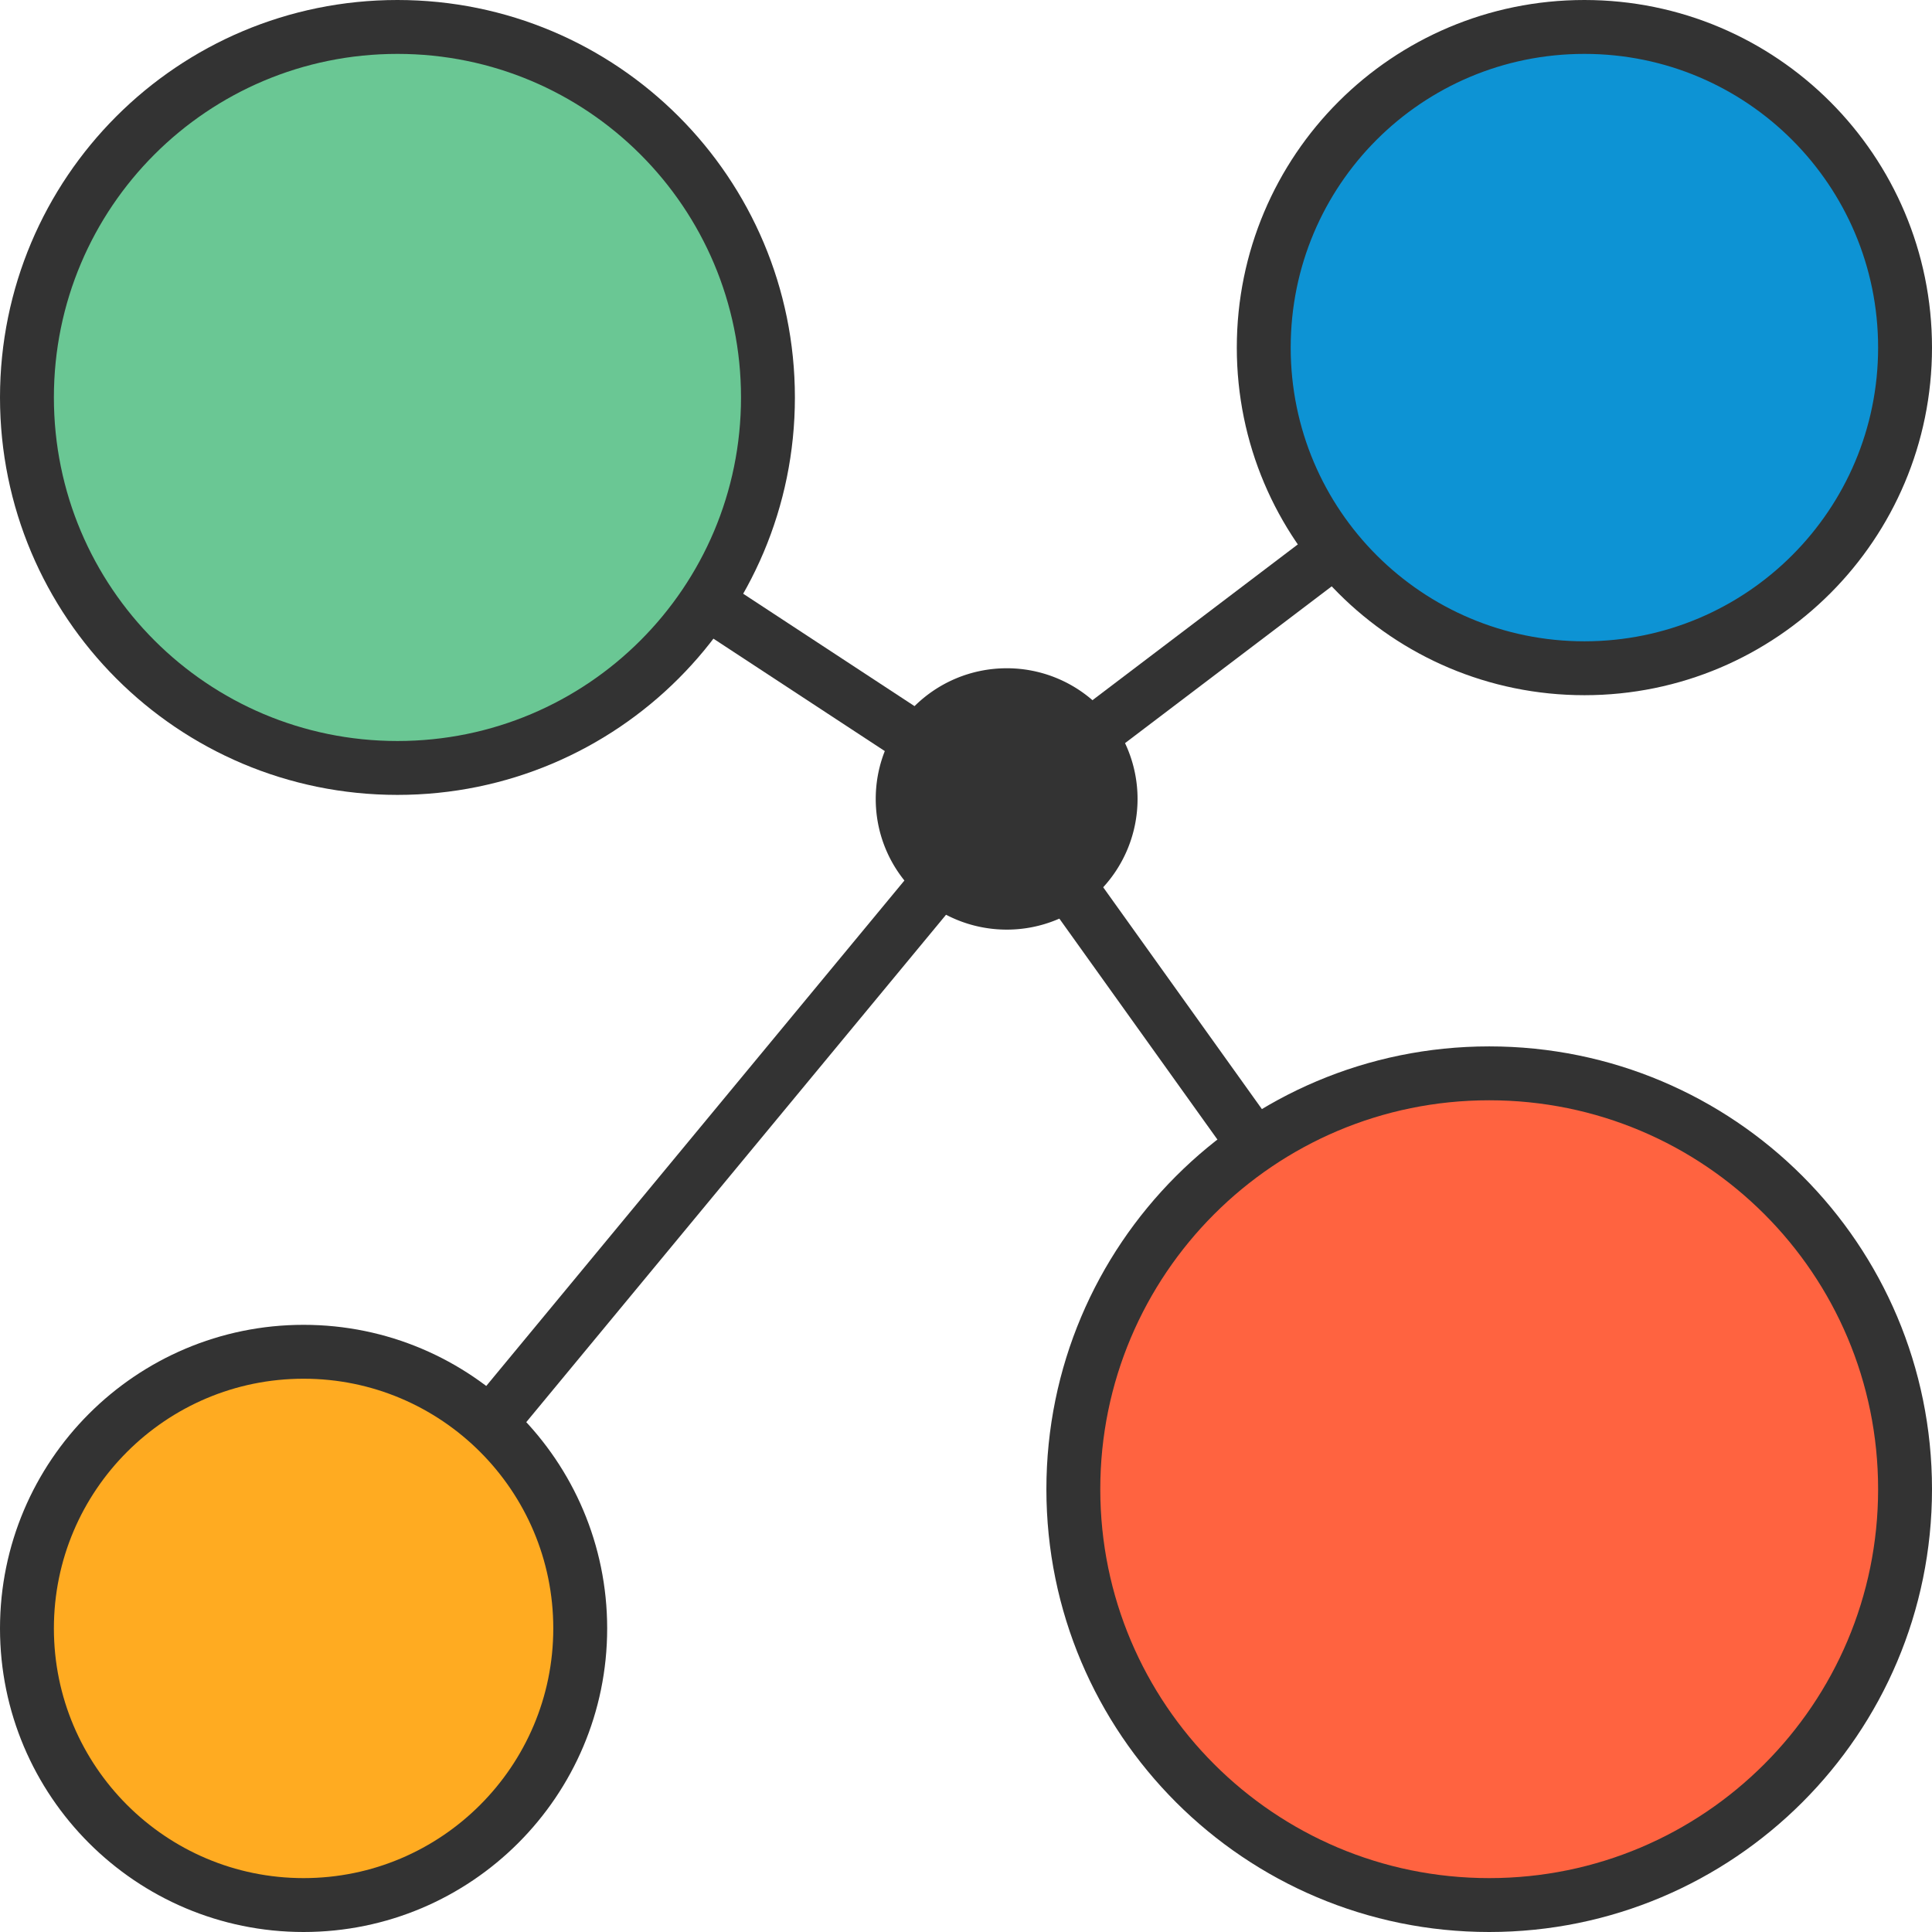
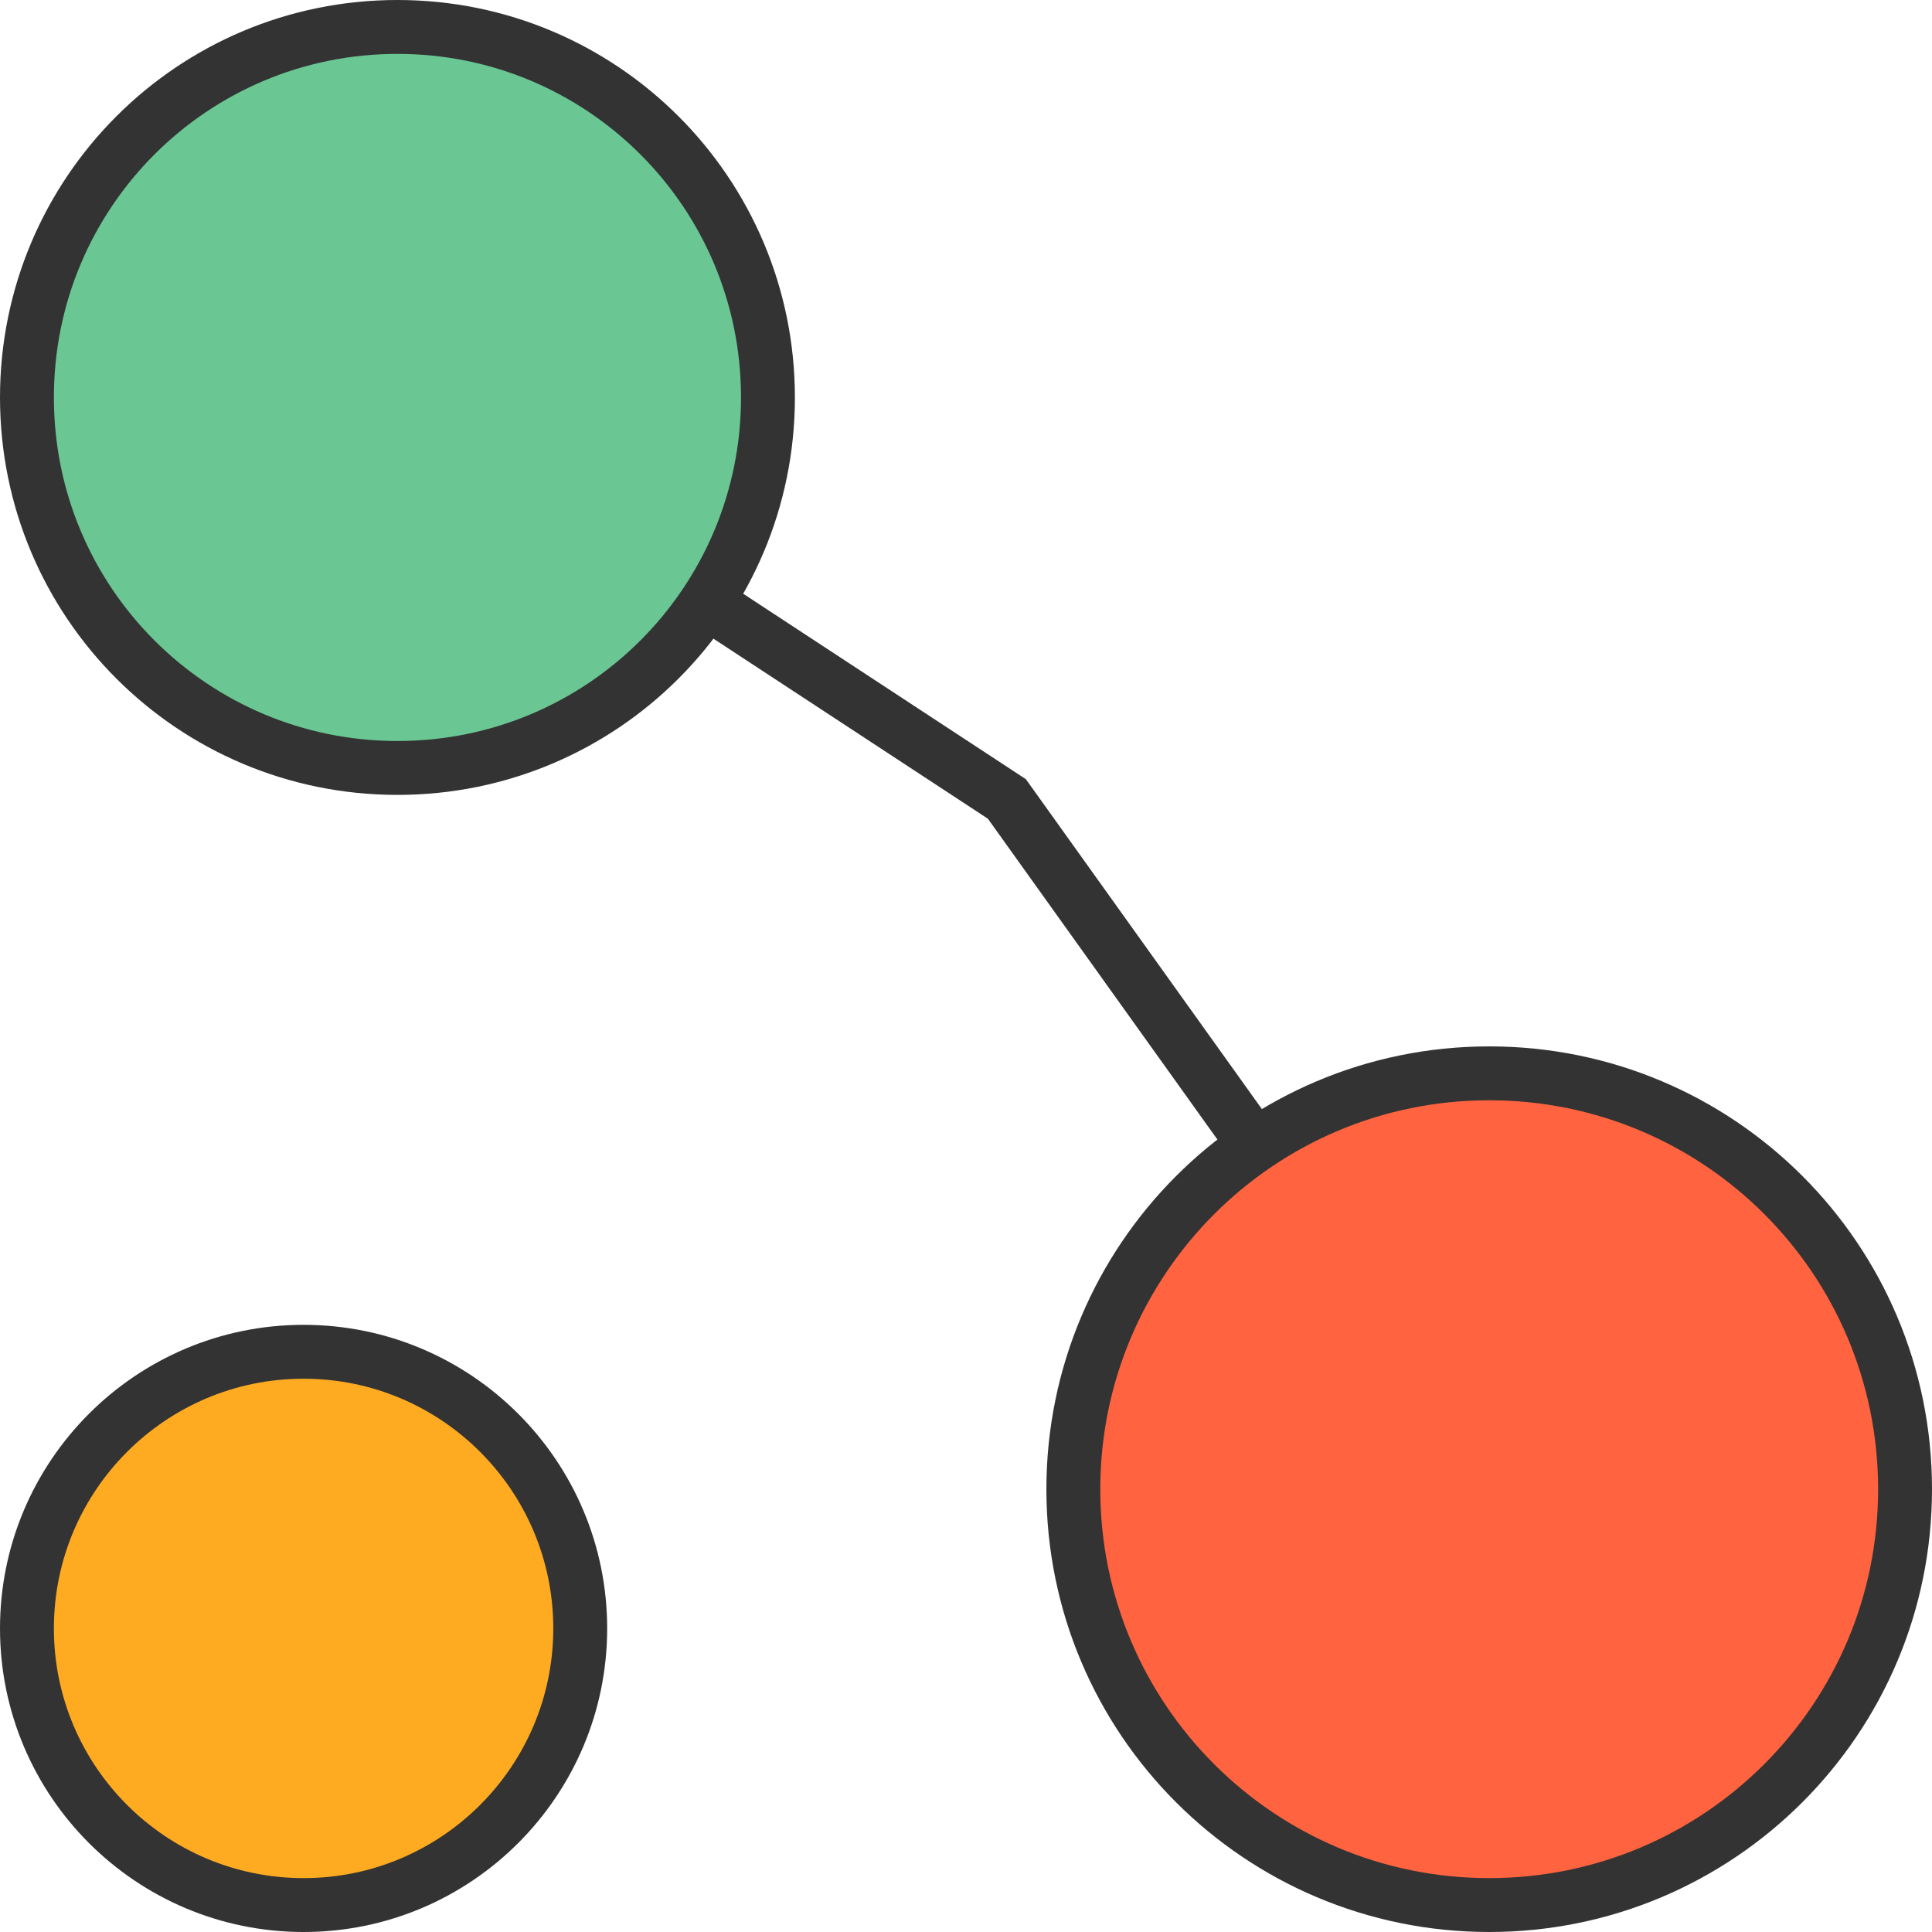
<svg xmlns="http://www.w3.org/2000/svg" width="70" height="70" viewBox="0 0 4.302 4.302" shape-rendering="geometricPrecision" image-rendering="optimizeQuality" fill-rule="evenodd">
  <g stroke="#333" stroke-width=".12" stroke-miterlimit="2.613">
    <g fill="none">
      <path d="M3.406 3.406L2.242 1.779.896.896" />
-       <path d="M.896 3.406l1.346-1.627L3.406.896" />
    </g>
    <g stroke-linejoin="round">
-       <path d="M3.528 1.488c.395 0 .714-.32.714-.714S3.923.06 3.528.06s-.714.319-.714.714.32.714.714.714z" fill="#0d93d4" />
      <path d="M2.39 3.316c0 .512.415.926.926.926s.926-.414.926-.926-.414-.926-.926-.926-.926.415-.926.926z" fill="#ff6340" />
      <path d="M.676 4.242c.34 0 .616-.276.616-.616S1.016 3.01.676 3.01.06 3.286.06 3.626s.276.616.616.616z" fill="#ffab21" />
      <path d="M.06.885c0 .456.369.825.825.825s.825-.369.825-.825S1.341.06.885.06.06.429.06.885z" fill="#6ac794" />
    </g>
  </g>
-   <path d="M2.242 2.07c-.161 0-.292-.13-.292-.291s.131-.291.292-.291a.29.29 0 1 1 0 .582z" fill="#333" />
</svg>